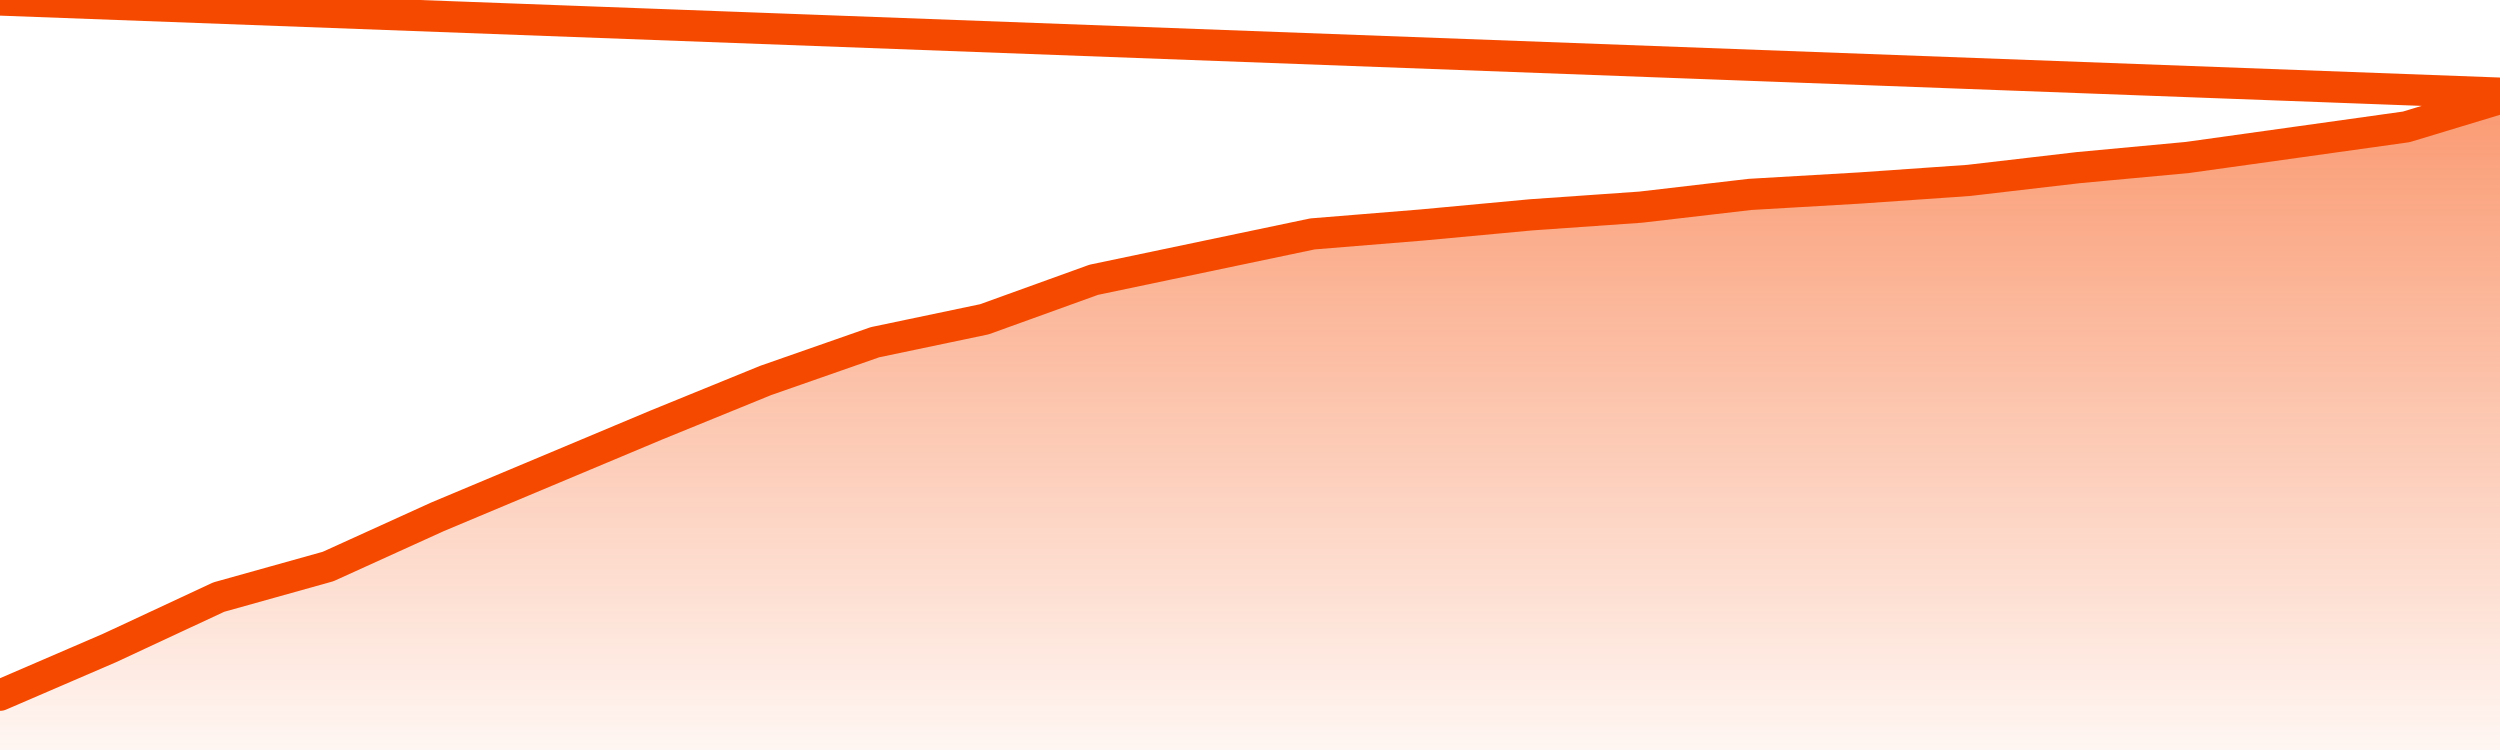
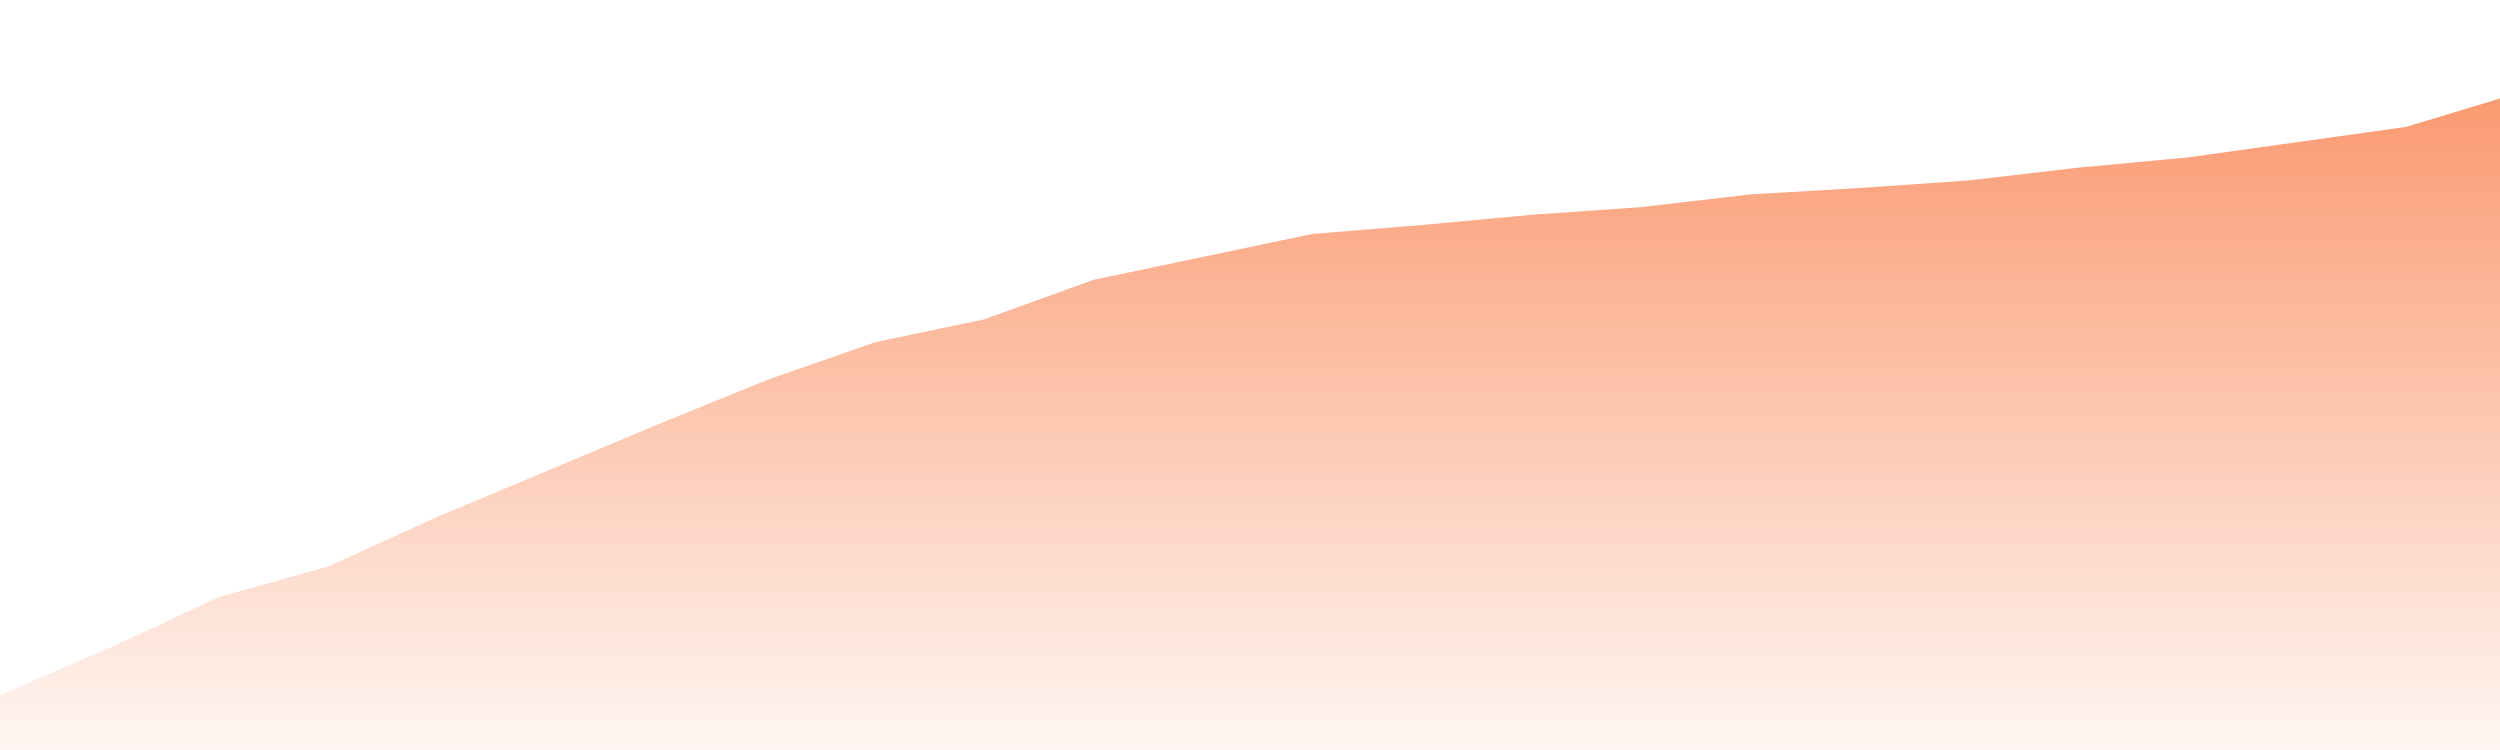
<svg xmlns="http://www.w3.org/2000/svg" version="1.1" width="80" height="24" viewBox="0 0 80 24">
  <defs>
    <linearGradient x1=".5" x2=".5" y2="1" id="gradient">
      <stop offset="0" stop-color="#F64900" />
      <stop offset="1" stop-color="#f64900" stop-opacity="0" />
    </linearGradient>
  </defs>
  <path fill="url(#gradient)" fill-opacity="0.56" stroke="none" d="M 0,26 0.0,22.247 3.5,20.738 7.0,19.107 10.5,18.128 14.0,16.538 17.5,15.07 21.0,13.602 24.5,12.175 28.0,10.951 31.5,10.217 35.0,8.953 38.5,8.219 42.0,7.485 45.5,7.2 49.0,6.874 52.5,6.629 56.0,6.221 59.5,6.017 63.0,5.773 66.5,5.365 70.0,5.039 73.5,4.55 77.0,4.06 80.5,3.0 82,26 Z" />
-   <path fill="none" stroke="#F64900" stroke-width="1" stroke-linejoin="round" stroke-linecap="round" d="M 0.0,22.247 3.5,20.738 7.0,19.107 10.5,18.128 14.0,16.538 17.5,15.07 21.0,13.602 24.5,12.175 28.0,10.951 31.5,10.217 35.0,8.953 38.5,8.219 42.0,7.485 45.5,7.2 49.0,6.874 52.5,6.629 56.0,6.221 59.5,6.017 63.0,5.773 66.5,5.365 70.0,5.039 73.5,4.55 77.0,4.06 80.5,3.0.join(' ') }" />
</svg>